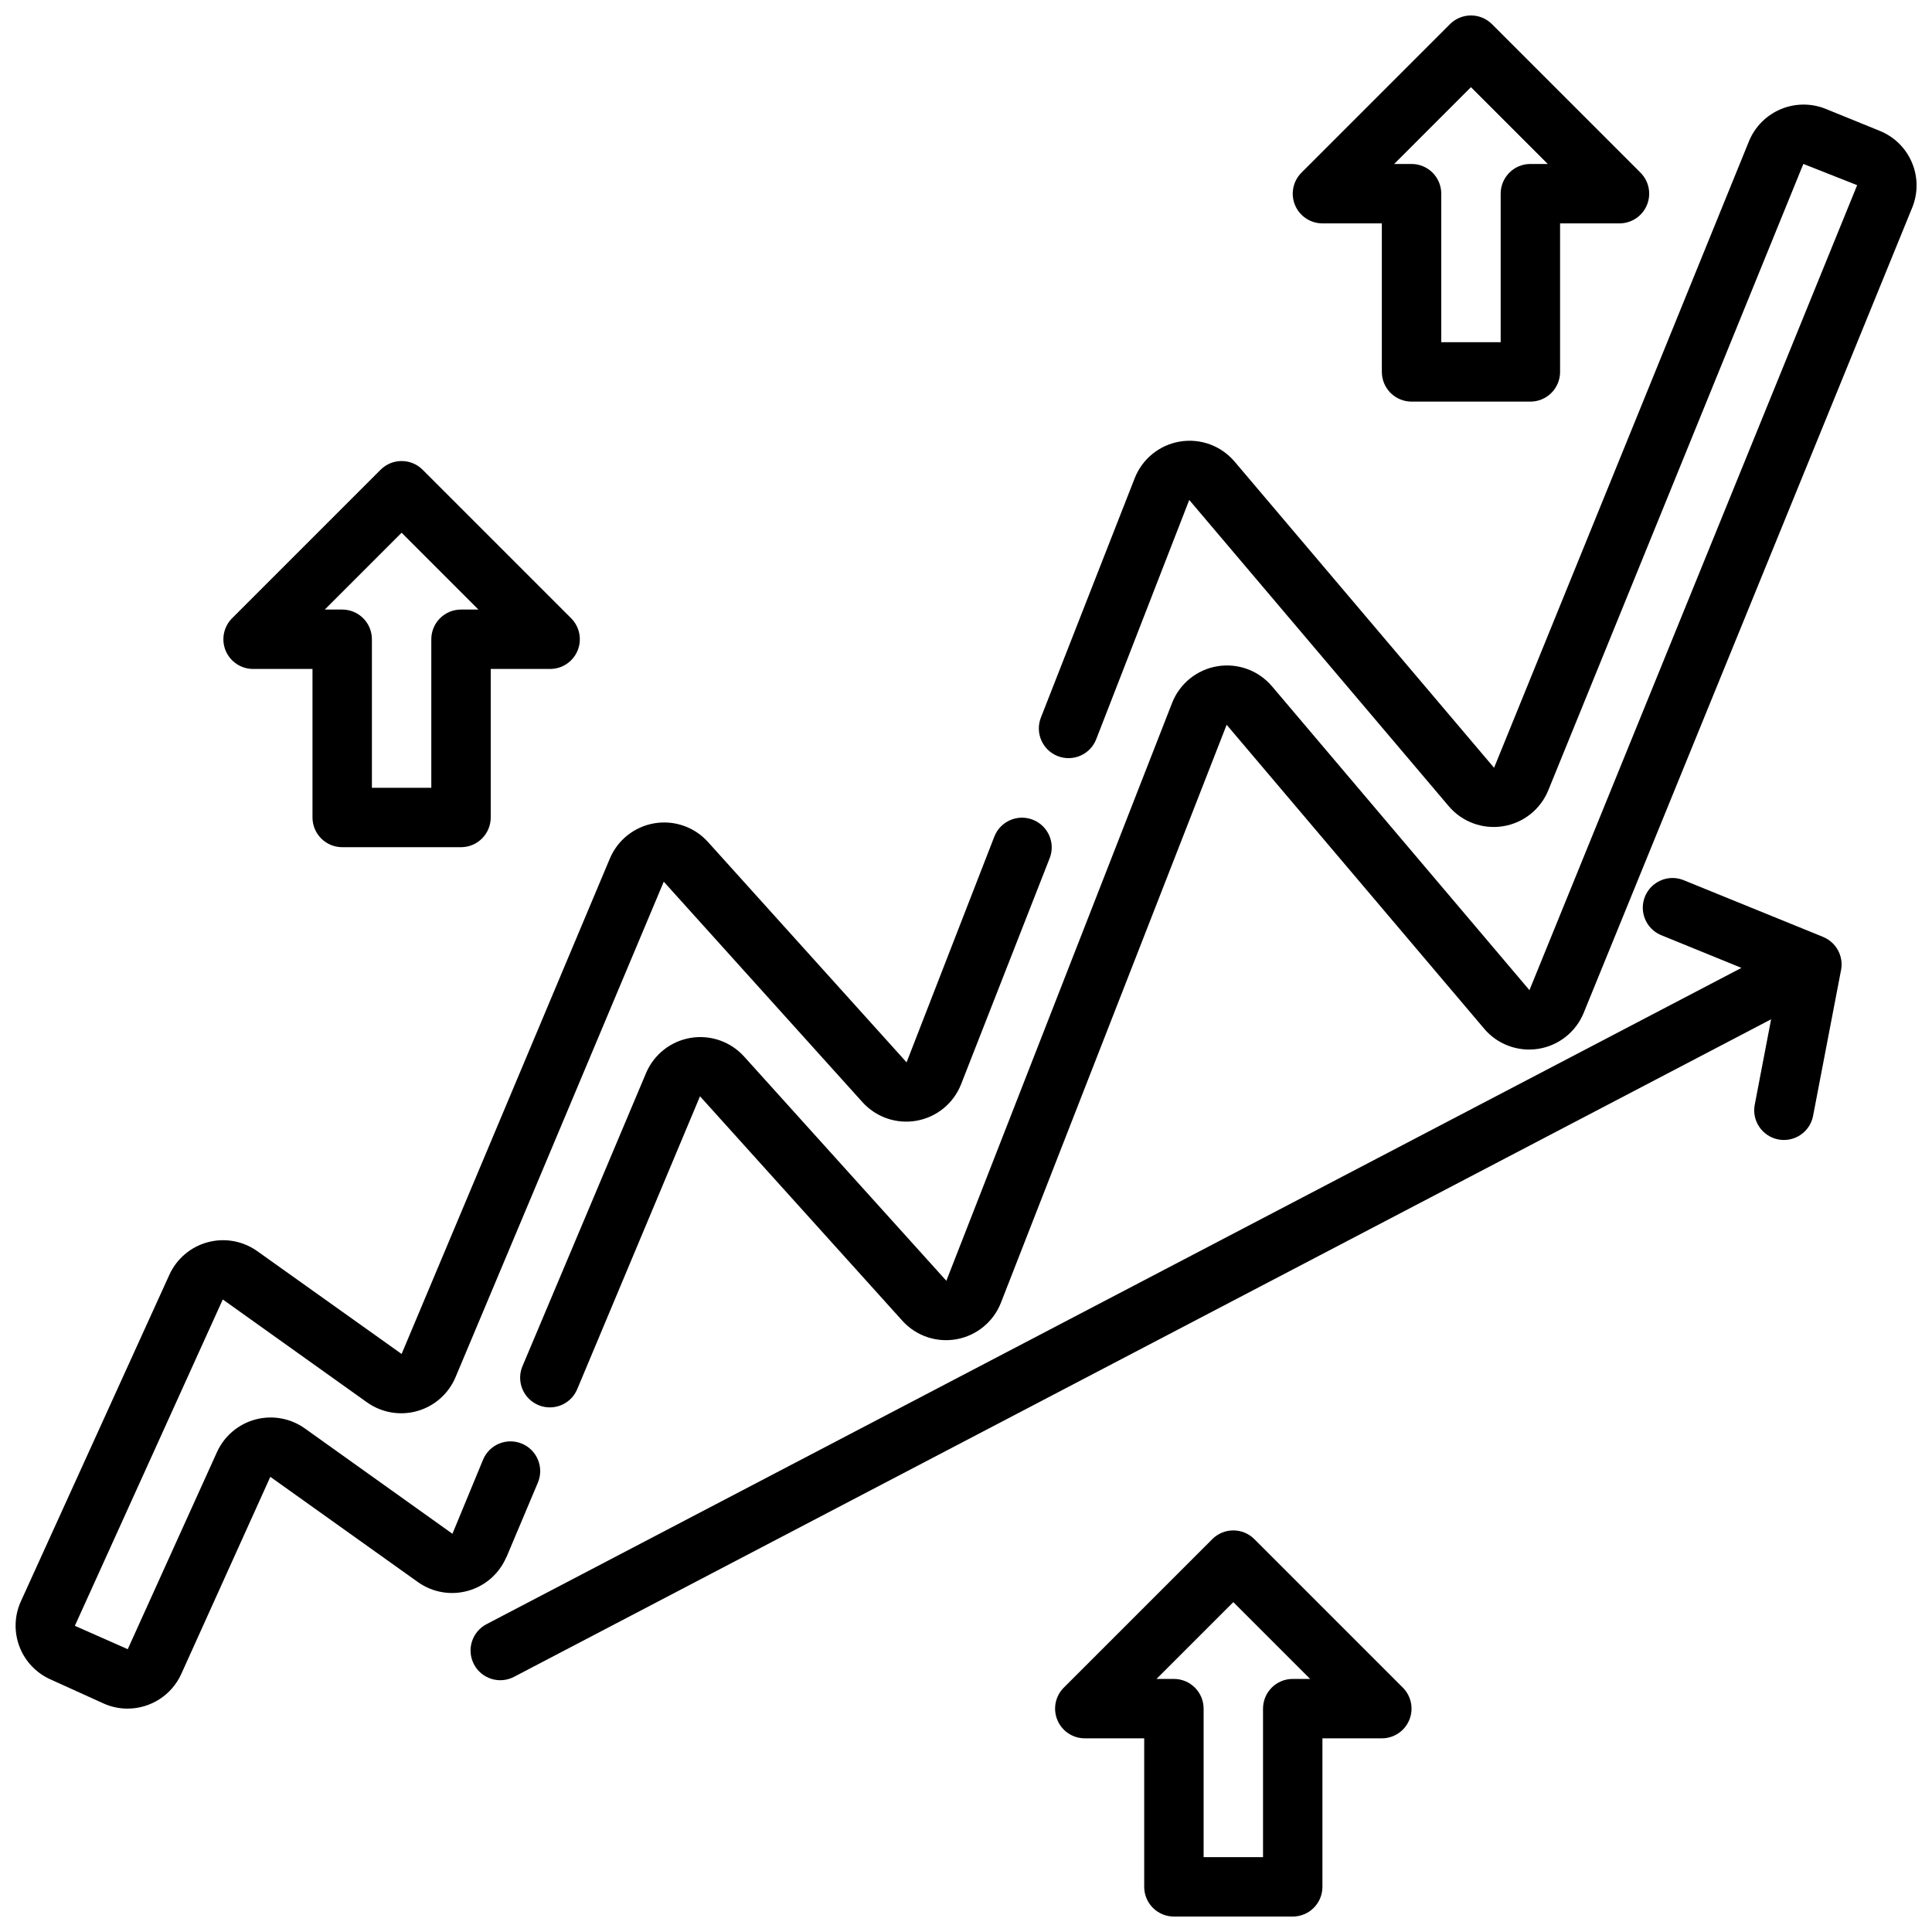
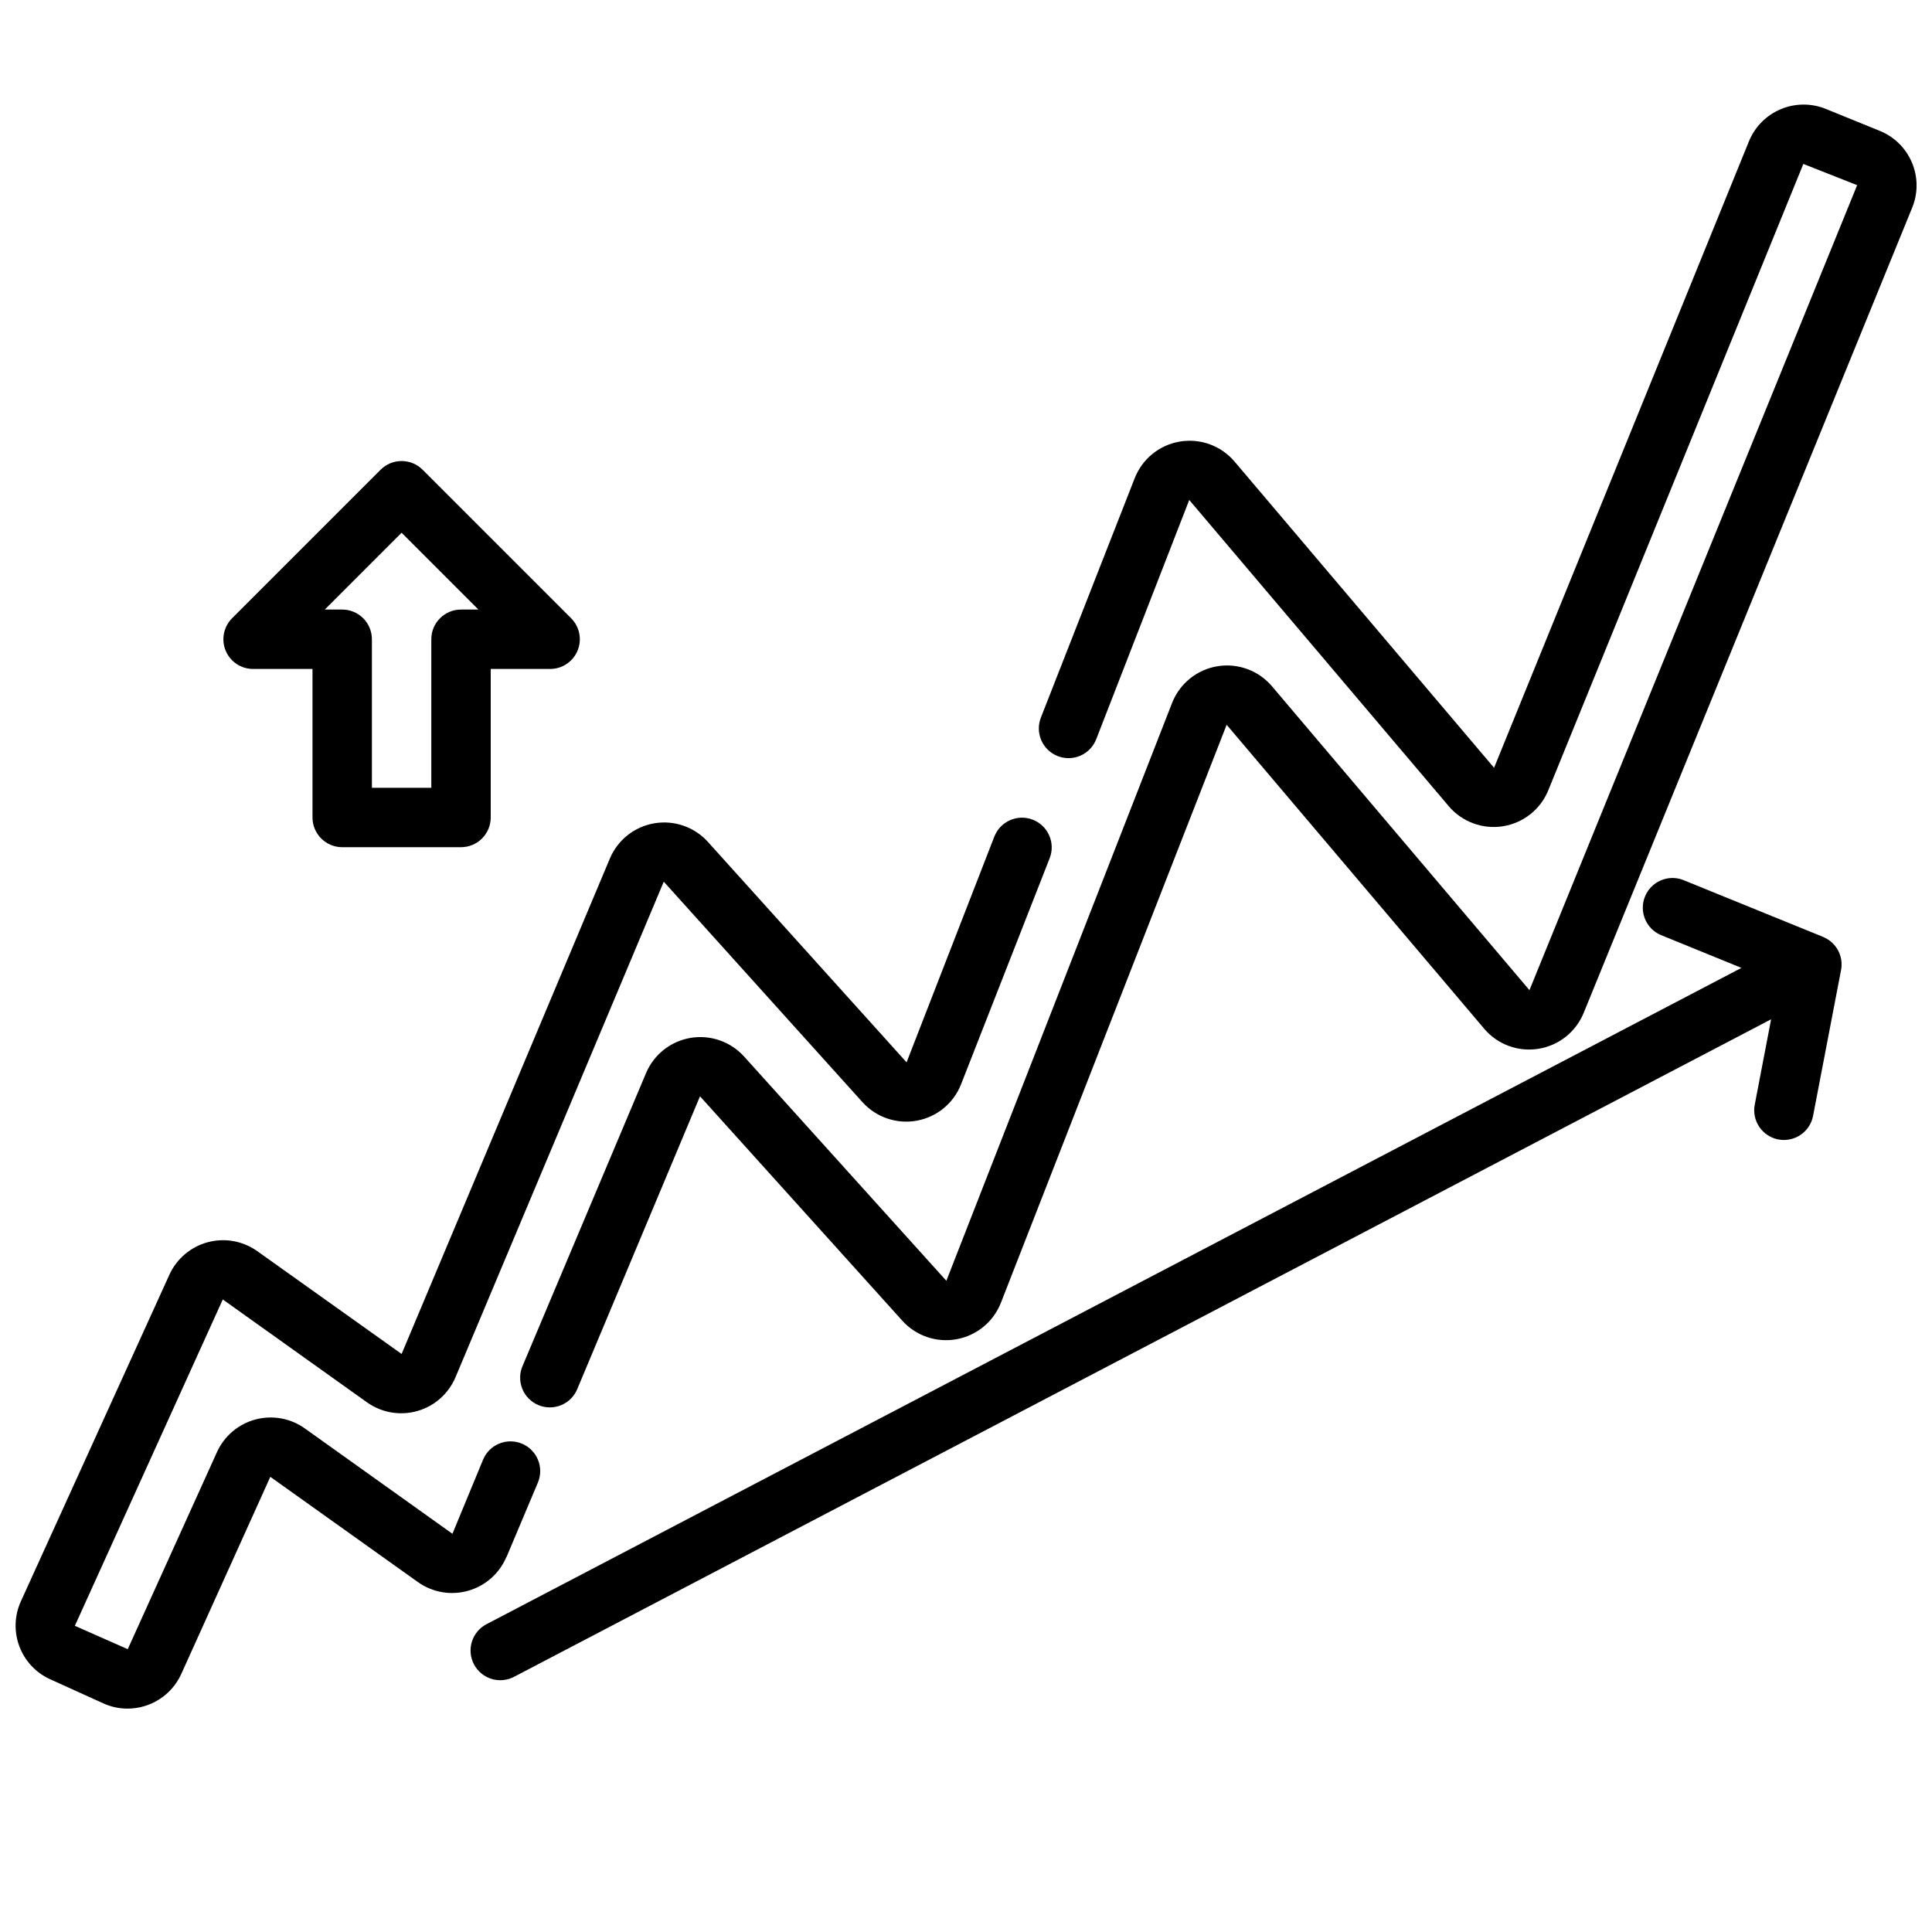
<svg xmlns="http://www.w3.org/2000/svg" width="800px" height="800px" version="1.1" viewBox="144 144 512 512">
  <defs>
    <clipPath id="d">
-       <path d="m423 549h96v102.9h-96z" />
-     </clipPath>
+       </clipPath>
    <clipPath id="c">
      <path d="m486 148.09h96v102.91h-96z" />
    </clipPath>
    <clipPath id="b">
      <path d="m148.09 360h274.91v237h-274.91z" />
    </clipPath>
    <clipPath id="a">
      <path d="m281 171h370.9v346h-370.9z" />
    </clipPath>
  </defs>
  <g clip-path="url(#d)">
-     <path d="m476.41 551.88c-3.074-3.074-8.059-3.074-11.133 0l-39.359 39.359c-2.25 2.25-2.926 5.637-1.707 8.578s4.09 4.859 7.273 4.859h15.742v39.359c0 2.086 0.828 4.09 2.305 5.566 1.477 1.477 3.481 2.305 5.566 2.305h31.488c2.09 0 4.09-0.828 5.566-2.305 1.477-1.477 2.305-3.481 2.305-5.566v-39.359h15.746c3.184 0 6.055-1.918 7.269-4.859 1.219-2.941 0.547-6.328-1.703-8.578zm10.176 37.051c-4.348 0-7.871 3.527-7.871 7.875v39.359h-15.742v-39.359c0-2.09-0.832-4.09-2.309-5.566-1.477-1.477-3.477-2.309-5.566-2.309h-4.613l20.359-20.355 20.355 20.355z" />
-   </g>
+     </g>
  <path d="m211.07 321.28h15.742v39.359c0 2.09 0.832 4.09 2.309 5.566 1.477 1.477 3.477 2.309 5.566 2.309h31.488c2.086 0 4.09-0.832 5.566-2.309 1.473-1.477 2.305-3.477 2.305-5.566v-39.359h15.742c3.184 0 6.055-1.918 7.273-4.859 1.219-2.941 0.543-6.324-1.707-8.578l-39.359-39.359c-3.074-3.074-8.059-3.074-11.133 0l-39.359 39.359c-2.25 2.254-2.922 5.637-1.707 8.578 1.219 2.941 4.09 4.859 7.273 4.859zm39.359-36.102 20.359 20.359h-4.613c-4.348 0-7.875 3.523-7.875 7.871v39.359h-15.742v-39.359c0-2.086-0.828-4.09-2.305-5.566-1.477-1.477-3.481-2.305-5.566-2.305h-4.613z" />
  <g clip-path="url(#c)">
-     <path d="m494.46 203.2h15.742v39.359h0.004c0 2.086 0.828 4.09 2.305 5.566 1.477 1.477 3.481 2.305 5.566 2.305h31.488c2.09 0 4.09-0.828 5.566-2.305 1.477-1.477 2.305-3.481 2.305-5.566v-39.359h15.746c3.184-0.004 6.051-1.922 7.269-4.859 1.219-2.941 0.547-6.328-1.703-8.578l-39.363-39.363c-3.074-3.07-8.055-3.07-11.129 0l-39.359 39.359v0.004c-2.25 2.25-2.926 5.637-1.707 8.578 1.219 2.938 4.09 4.856 7.269 4.859zm39.359-36.102 20.359 20.355h-4.613c-4.348 0-7.871 3.523-7.871 7.871v39.359l-15.746 0.004v-39.363c0-2.086-0.828-4.09-2.305-5.566-1.477-1.473-3.477-2.305-5.566-2.305h-4.613z" />
-   </g>
+     </g>
  <g clip-path="url(#b)">
    <path d="m278.22 556.65 8.32-19.734c1.691-4.008-0.188-8.625-4.191-10.316-4.008-1.691-8.625 0.184-10.316 4.191l-8.133 19.68-39.102-27.914c-3.797-2.711-8.605-3.582-13.113-2.375-4.504 1.207-8.234 4.363-10.172 8.609l-23.66 52.262-14.016-6.195 39.203-86.488 38.211 27.262v-0.004c3.863 2.754 8.766 3.606 13.328 2.312 4.559-1.293 8.289-4.586 10.133-8.953l55.191-131.33 52.648 58.418-0.004-0.004c3.621 4.023 9.066 5.887 14.391 4.926s9.773-4.613 11.754-9.648l23.488-59.938h0.004c1.566-4.043-0.43-8.59-4.469-10.172-4.035-1.586-8.594 0.395-10.191 4.426l-23.27 59.867-52.648-58.418c-3.574-3.961-8.93-5.824-14.191-4.934-5.262 0.887-9.707 4.402-11.785 9.316l-55.199 131.32-38.25-27.246c-3.797-2.707-8.605-3.578-13.113-2.371-4.504 1.207-8.234 4.363-10.172 8.605l-39.359 86.555c-1.719 3.766-1.863 8.062-0.406 11.941 1.453 3.875 4.394 7.016 8.168 8.723l14.09 6.391c2.008 0.914 4.188 1.387 6.391 1.387 3 0 5.938-0.859 8.465-2.481 2.523-1.621 4.531-3.934 5.777-6.66l23.617-52.285 39.102 27.883h-0.004c3.859 2.754 8.762 3.606 13.324 2.312 4.562-1.289 8.293-4.582 10.137-8.949z" />
  </g>
  <g clip-path="url(#a)">
    <path d="m650.68 187.08c-1.602-3.816-4.664-6.836-8.504-8.391l-14.336-5.832h0.004c-3.836-1.551-8.129-1.52-11.938 0.086-3.812 1.605-6.836 4.652-8.406 8.48l-67.555 166.05-68.773-81.152c-3.555-4.191-9.051-6.207-14.473-5.305-5.422 0.898-9.973 4.582-11.984 9.695l-24.859 63.434c-0.77 1.945-0.734 4.117 0.098 6.039 0.836 1.918 2.398 3.426 4.348 4.191 1.949 0.762 4.121 0.719 6.035-0.121 1.918-0.84 3.422-2.41 4.176-4.363l24.648-63.395 68.77 81.152v0.004c3.531 4.156 8.977 6.176 14.363 5.316 5.391-0.855 9.941-4.457 12.008-9.504l67.605-166.02 14.258 5.629-86.844 213.33-68.234-80.531c-3.559-4.191-9.055-6.207-14.477-5.305-5.422 0.898-9.973 4.582-11.984 9.699l-59.832 153.16-53.602-59.434c-3.578-3.961-8.926-5.824-14.191-4.938-5.262 0.887-9.707 4.398-11.789 9.316l-32.66 77.469c-0.883 1.934-0.945 4.144-0.172 6.125s2.316 3.566 4.277 4.394c1.957 0.824 4.168 0.824 6.129-0.004 1.957-0.832 3.496-2.418 4.266-4.402l32.457-77.422 53.602 59.457v0.004c3.617 4.023 9.059 5.887 14.383 4.922 5.324-0.961 9.773-4.613 11.754-9.648l59.828-153.19 68.25 80.547-0.004 0.004c3.531 4.164 8.977 6.18 14.367 5.324 5.391-0.859 9.941-4.469 12.004-9.52l87.066-213.41c1.57-3.836 1.539-8.137-0.078-11.953z" />
  </g>
  <path d="m627.14 392.29-37.164-15.117c-3.984-1.484-8.43 0.469-10.035 4.406-1.605 3.938 0.207 8.441 4.094 10.168l21.461 8.754-332.48 173.88c-1.879 0.953-3.297 2.617-3.941 4.621-0.641 2.008-0.453 4.184 0.523 6.051 0.977 1.867 2.66 3.262 4.672 3.879 2.012 0.617 4.191 0.398 6.043-0.602l333.05-174.21-4.336 22.633h-0.004c-0.816 4.266 1.977 8.387 6.242 9.211 0.492 0.098 0.996 0.145 1.496 0.141 3.773-0.004 7.012-2.684 7.723-6.387l7.414-38.652 0.004 0.004c0.703-3.688-1.289-7.356-4.766-8.77z" />
</svg>